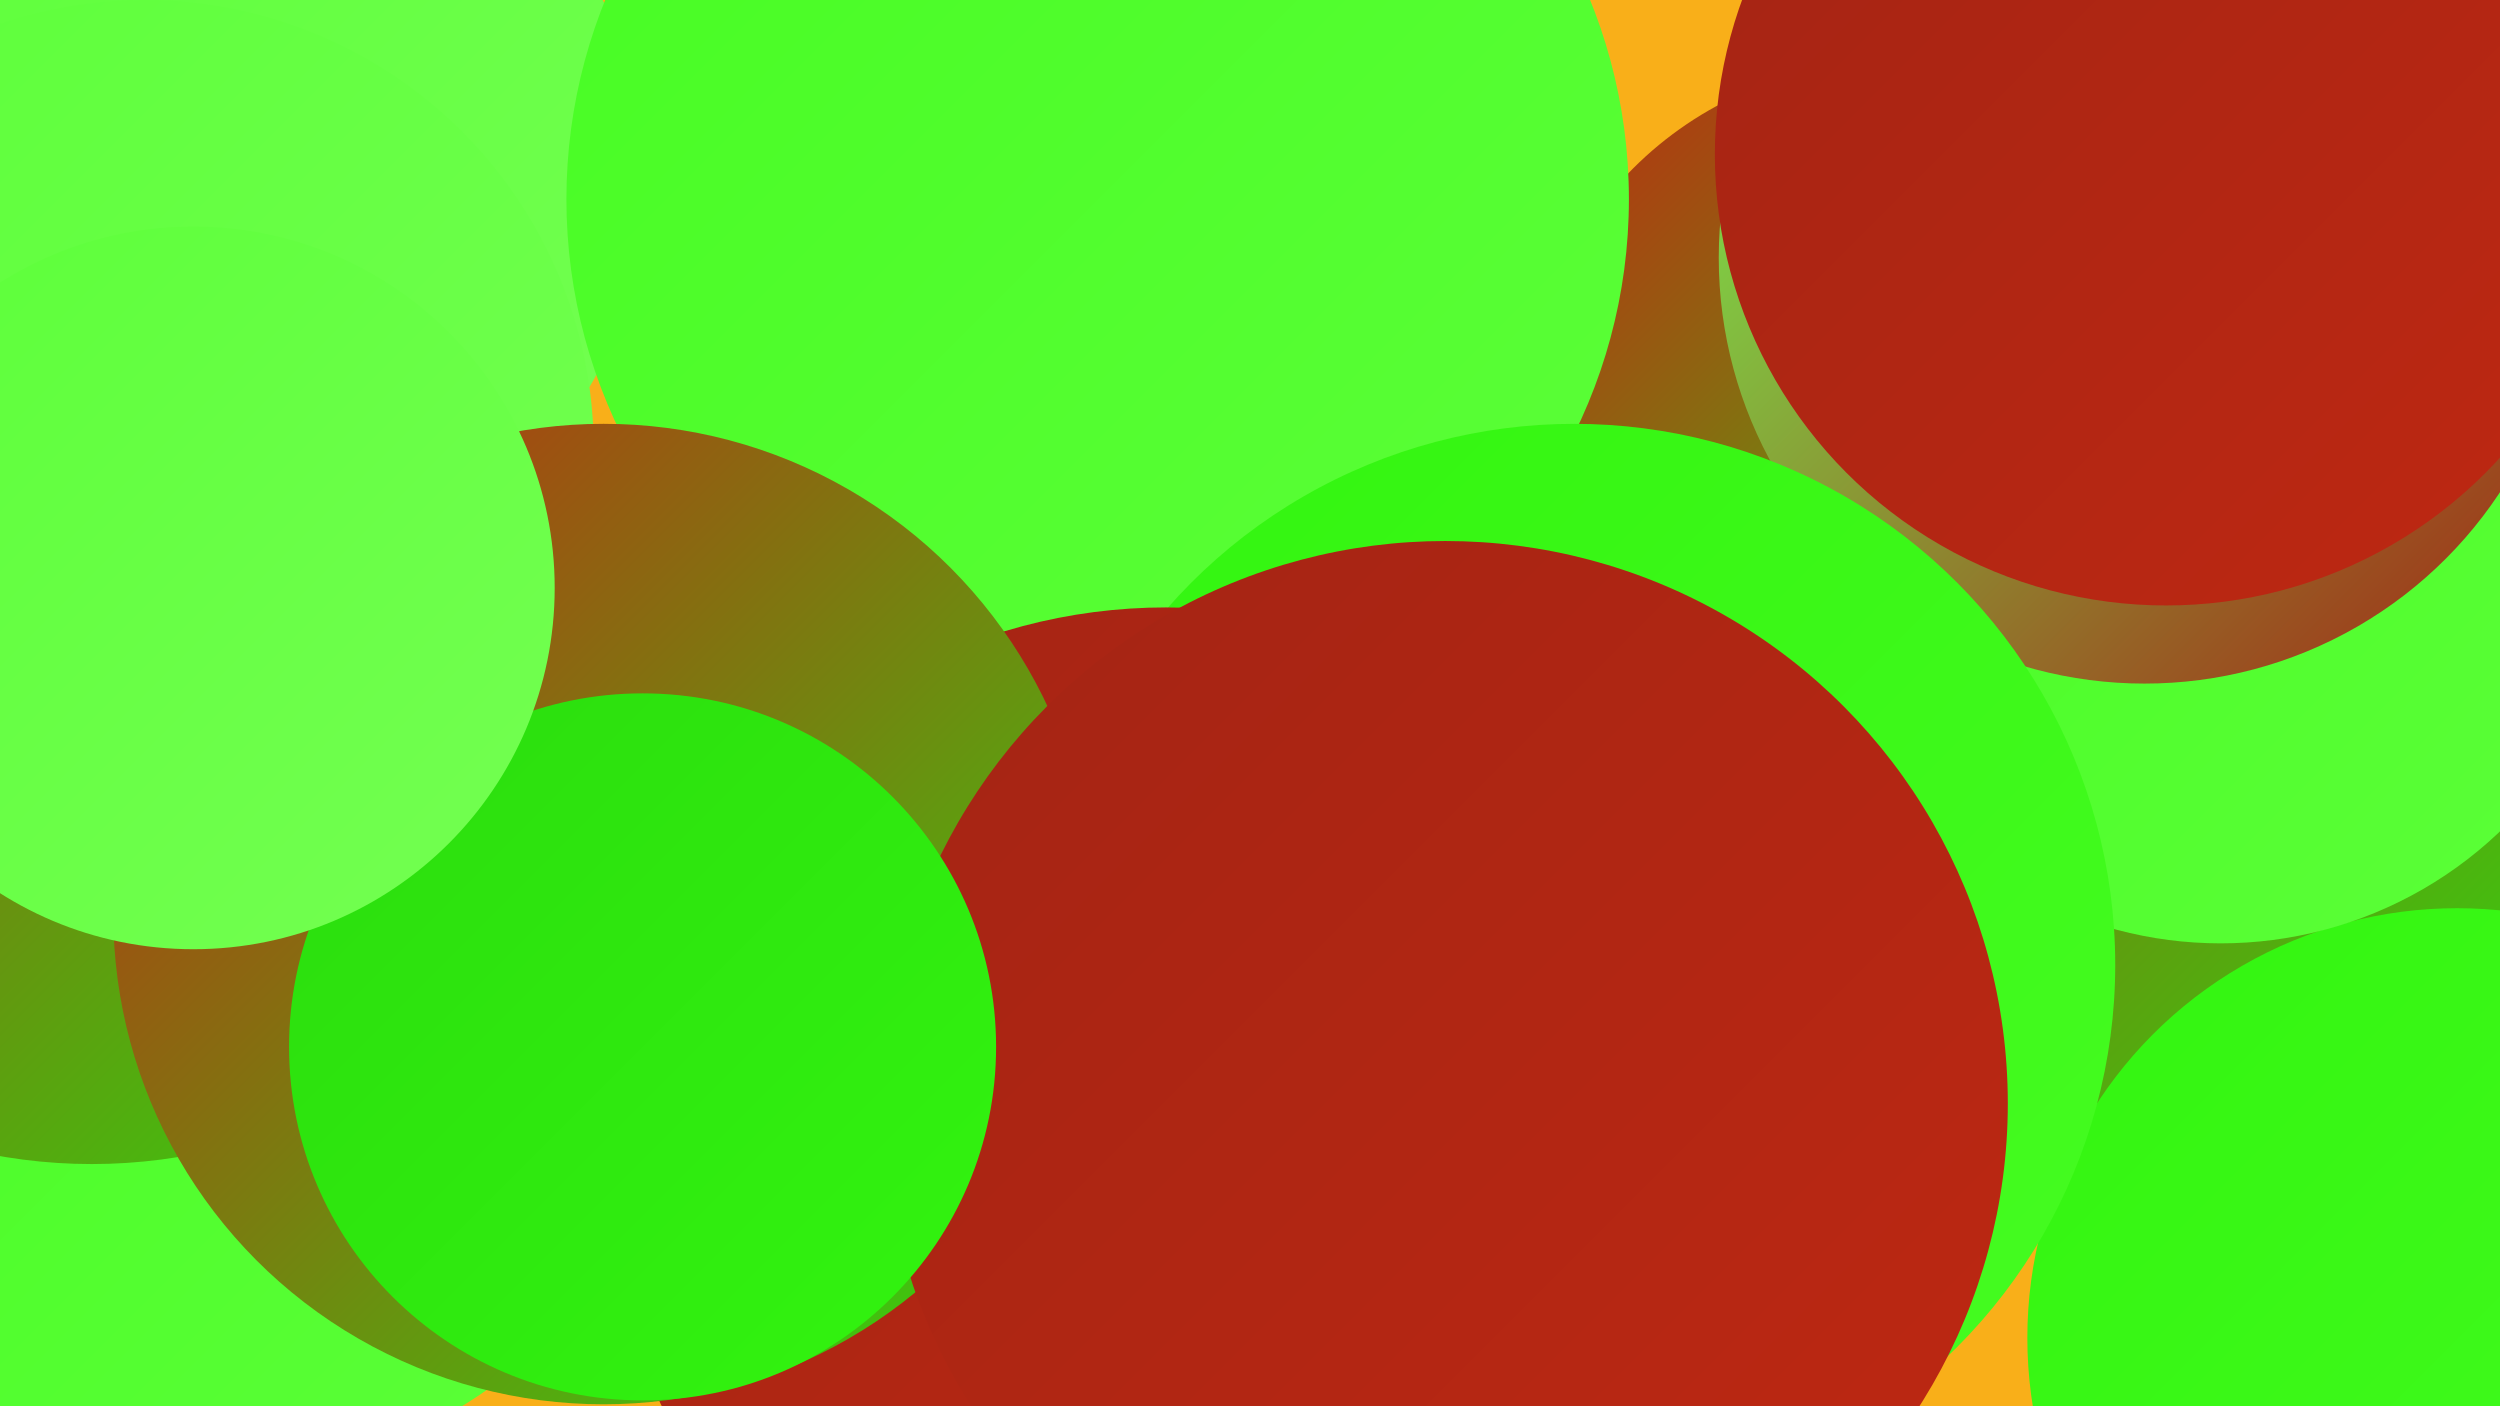
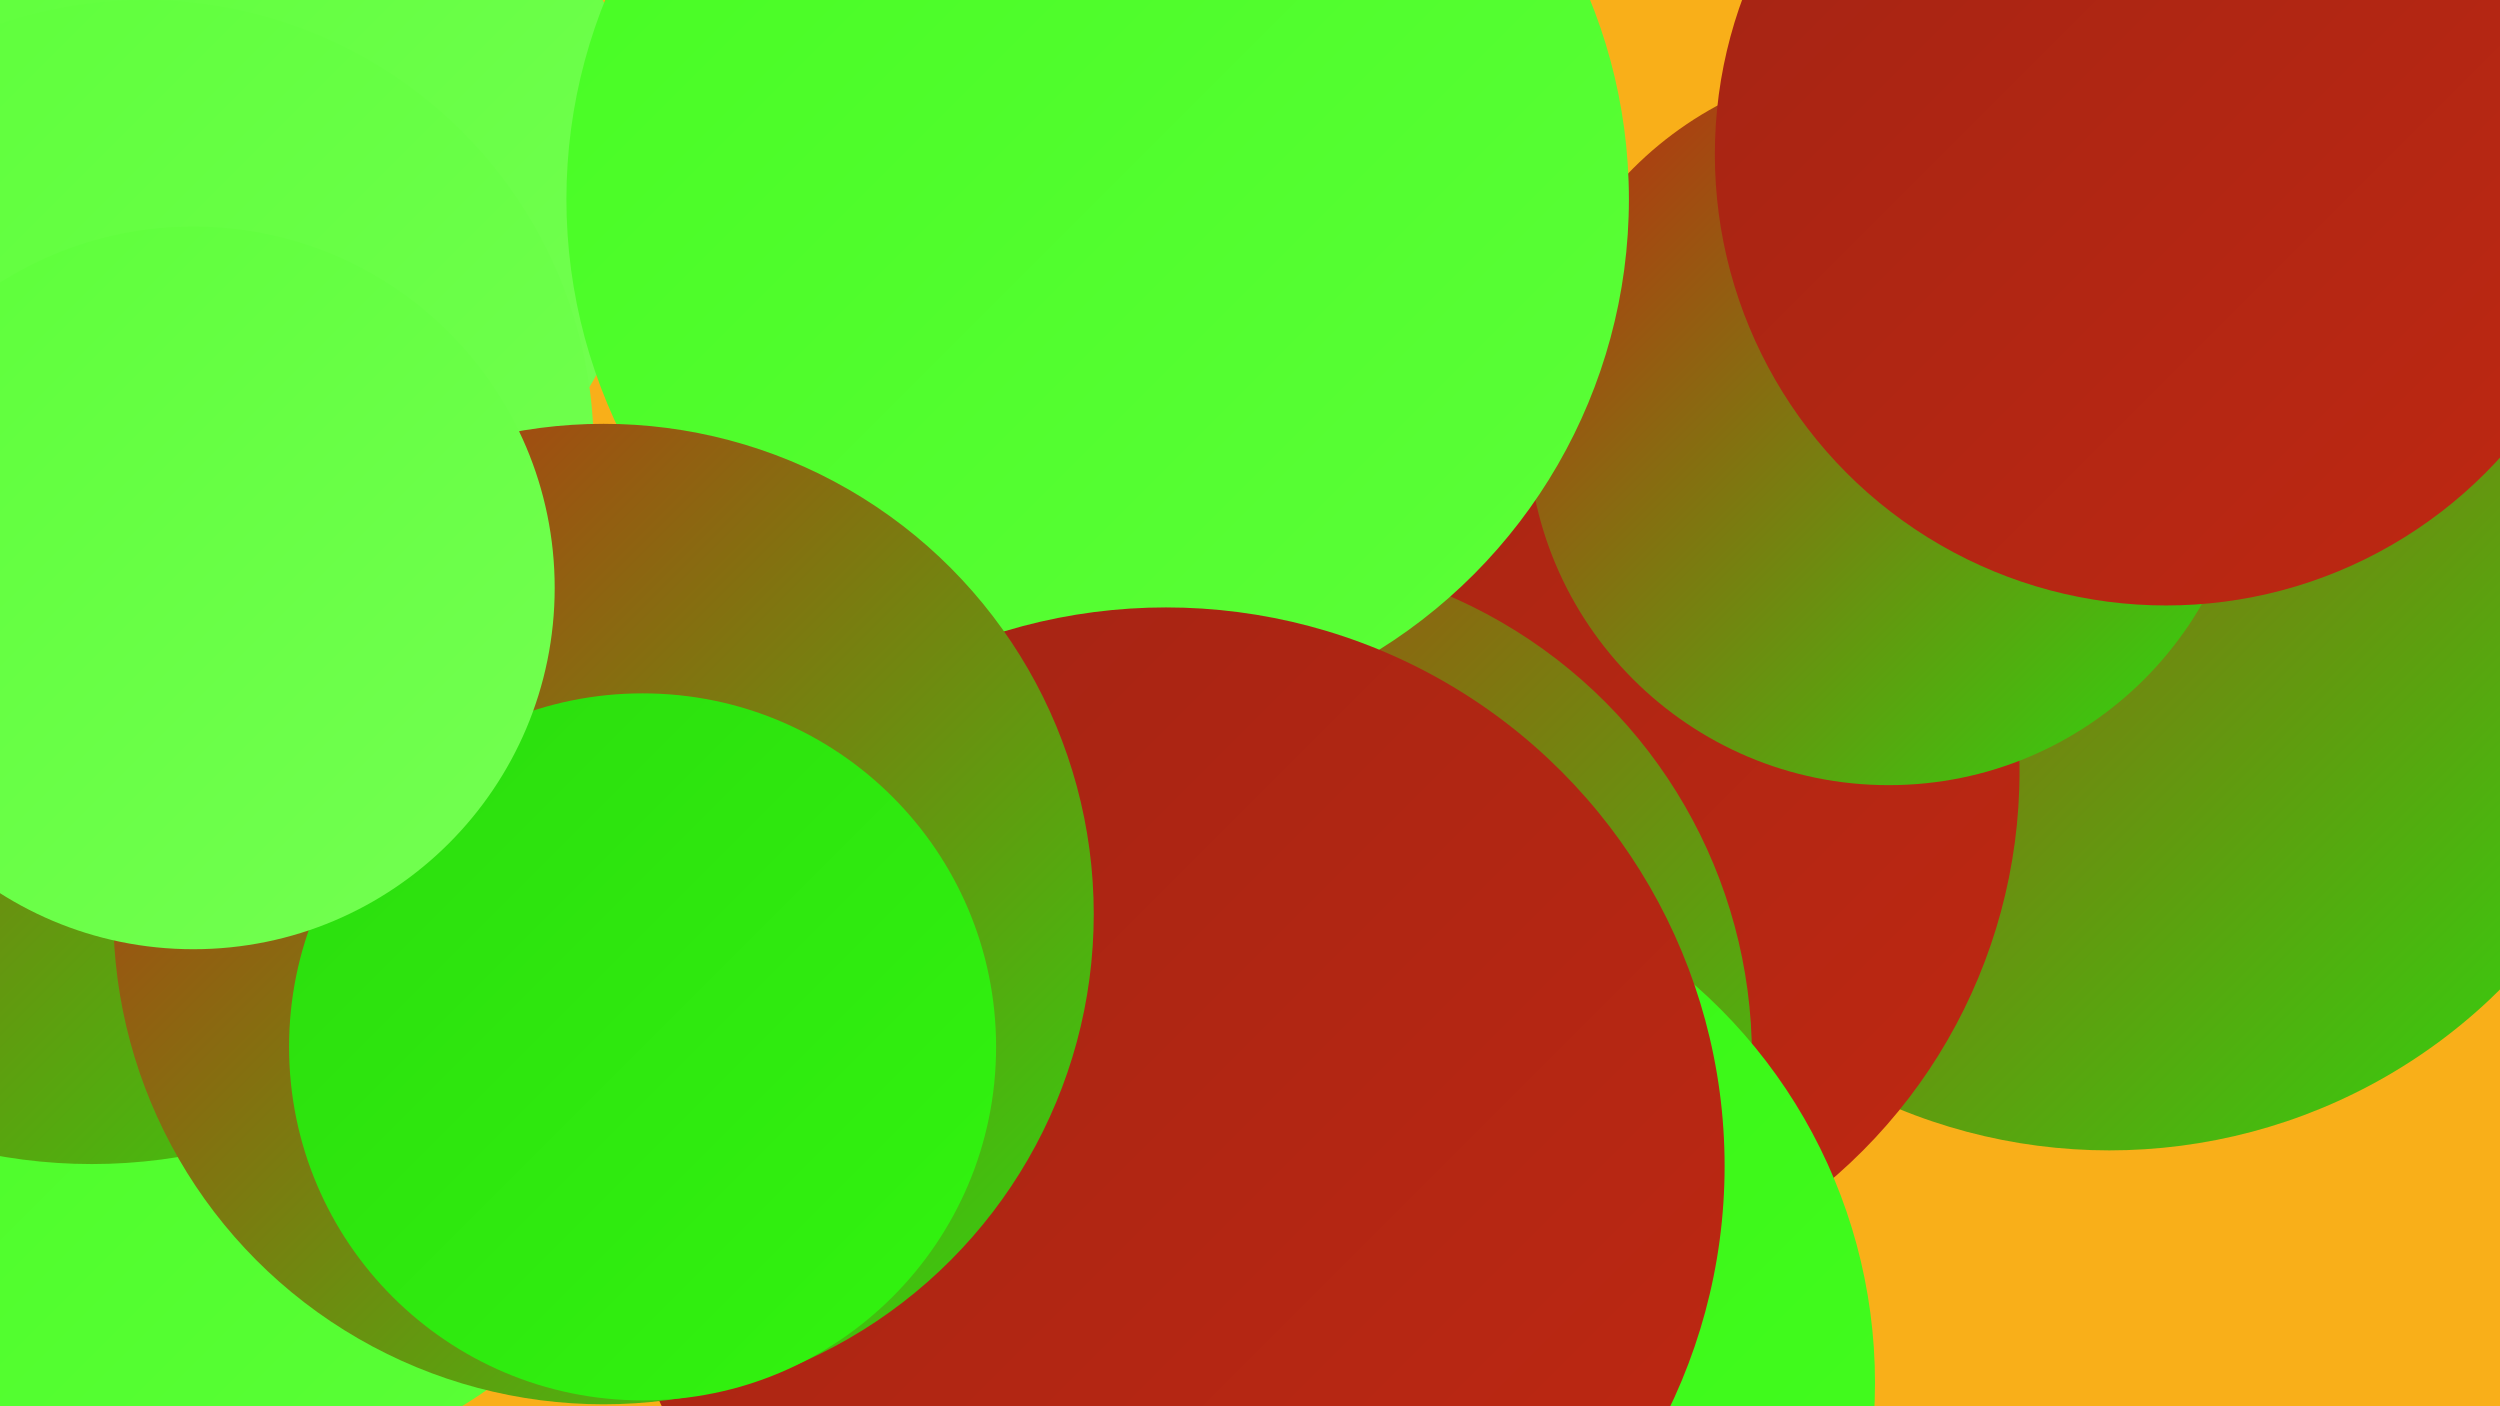
<svg xmlns="http://www.w3.org/2000/svg" width="1280" height="720">
  <defs>
    <linearGradient id="grad0" x1="0%" y1="0%" x2="100%" y2="100%">
      <stop offset="0%" style="stop-color:#a32414;stop-opacity:1" />
      <stop offset="100%" style="stop-color:#bf2812;stop-opacity:1" />
    </linearGradient>
    <linearGradient id="grad1" x1="0%" y1="0%" x2="100%" y2="100%">
      <stop offset="0%" style="stop-color:#bf2812;stop-opacity:1" />
      <stop offset="100%" style="stop-color:#2bdc0e;stop-opacity:1" />
    </linearGradient>
    <linearGradient id="grad2" x1="0%" y1="0%" x2="100%" y2="100%">
      <stop offset="0%" style="stop-color:#2bdc0e;stop-opacity:1" />
      <stop offset="100%" style="stop-color:#32f50f;stop-opacity:1" />
    </linearGradient>
    <linearGradient id="grad3" x1="0%" y1="0%" x2="100%" y2="100%">
      <stop offset="0%" style="stop-color:#32f50f;stop-opacity:1" />
      <stop offset="100%" style="stop-color:#46fc22;stop-opacity:1" />
    </linearGradient>
    <linearGradient id="grad4" x1="0%" y1="0%" x2="100%" y2="100%">
      <stop offset="0%" style="stop-color:#46fc22;stop-opacity:1" />
      <stop offset="100%" style="stop-color:#5cff39;stop-opacity:1" />
    </linearGradient>
    <linearGradient id="grad5" x1="0%" y1="0%" x2="100%" y2="100%">
      <stop offset="0%" style="stop-color:#5cff39;stop-opacity:1" />
      <stop offset="100%" style="stop-color:#74ff52;stop-opacity:1" />
    </linearGradient>
    <linearGradient id="grad6" x1="0%" y1="0%" x2="100%" y2="100%">
      <stop offset="0%" style="stop-color:#74ff52;stop-opacity:1" />
      <stop offset="100%" style="stop-color:#a32414;stop-opacity:1" />
    </linearGradient>
  </defs>
  <rect width="1280" height="720" fill="#f9af19" />
  <circle cx="1080" cy="305" r="284" fill="url(#grad1)" />
  <circle cx="759" cy="395" r="275" fill="url(#grad0)" />
-   <circle cx="1258" cy="685" r="220" fill="url(#grad3)" />
  <circle cx="115" cy="520" r="234" fill="url(#grad4)" />
  <circle cx="127" cy="93" r="204" fill="url(#grad5)" />
  <circle cx="640" cy="541" r="257" fill="url(#grad1)" />
  <circle cx="47" cy="322" r="274" fill="url(#grad1)" />
  <circle cx="967" cy="217" r="185" fill="url(#grad1)" />
-   <circle cx="1137" cy="276" r="207" fill="url(#grad4)" />
  <circle cx="74" cy="230" r="230" fill="url(#grad5)" />
  <circle cx="562" cy="102" r="272" fill="url(#grad4)" />
-   <circle cx="1098" cy="132" r="218" fill="url(#grad6)" />
  <circle cx="689" cy="708" r="271" fill="url(#grad3)" />
-   <circle cx="806" cy="494" r="277" fill="url(#grad3)" />
  <circle cx="597" cy="597" r="286" fill="url(#grad0)" />
  <circle cx="309" cy="468" r="251" fill="url(#grad1)" />
  <circle cx="1109" cy="79" r="231" fill="url(#grad0)" />
-   <circle cx="740" cy="565" r="288" fill="url(#grad0)" />
  <circle cx="329" cy="536" r="181" fill="url(#grad2)" />
  <circle cx="99" cy="301" r="185" fill="url(#grad5)" />
</svg>